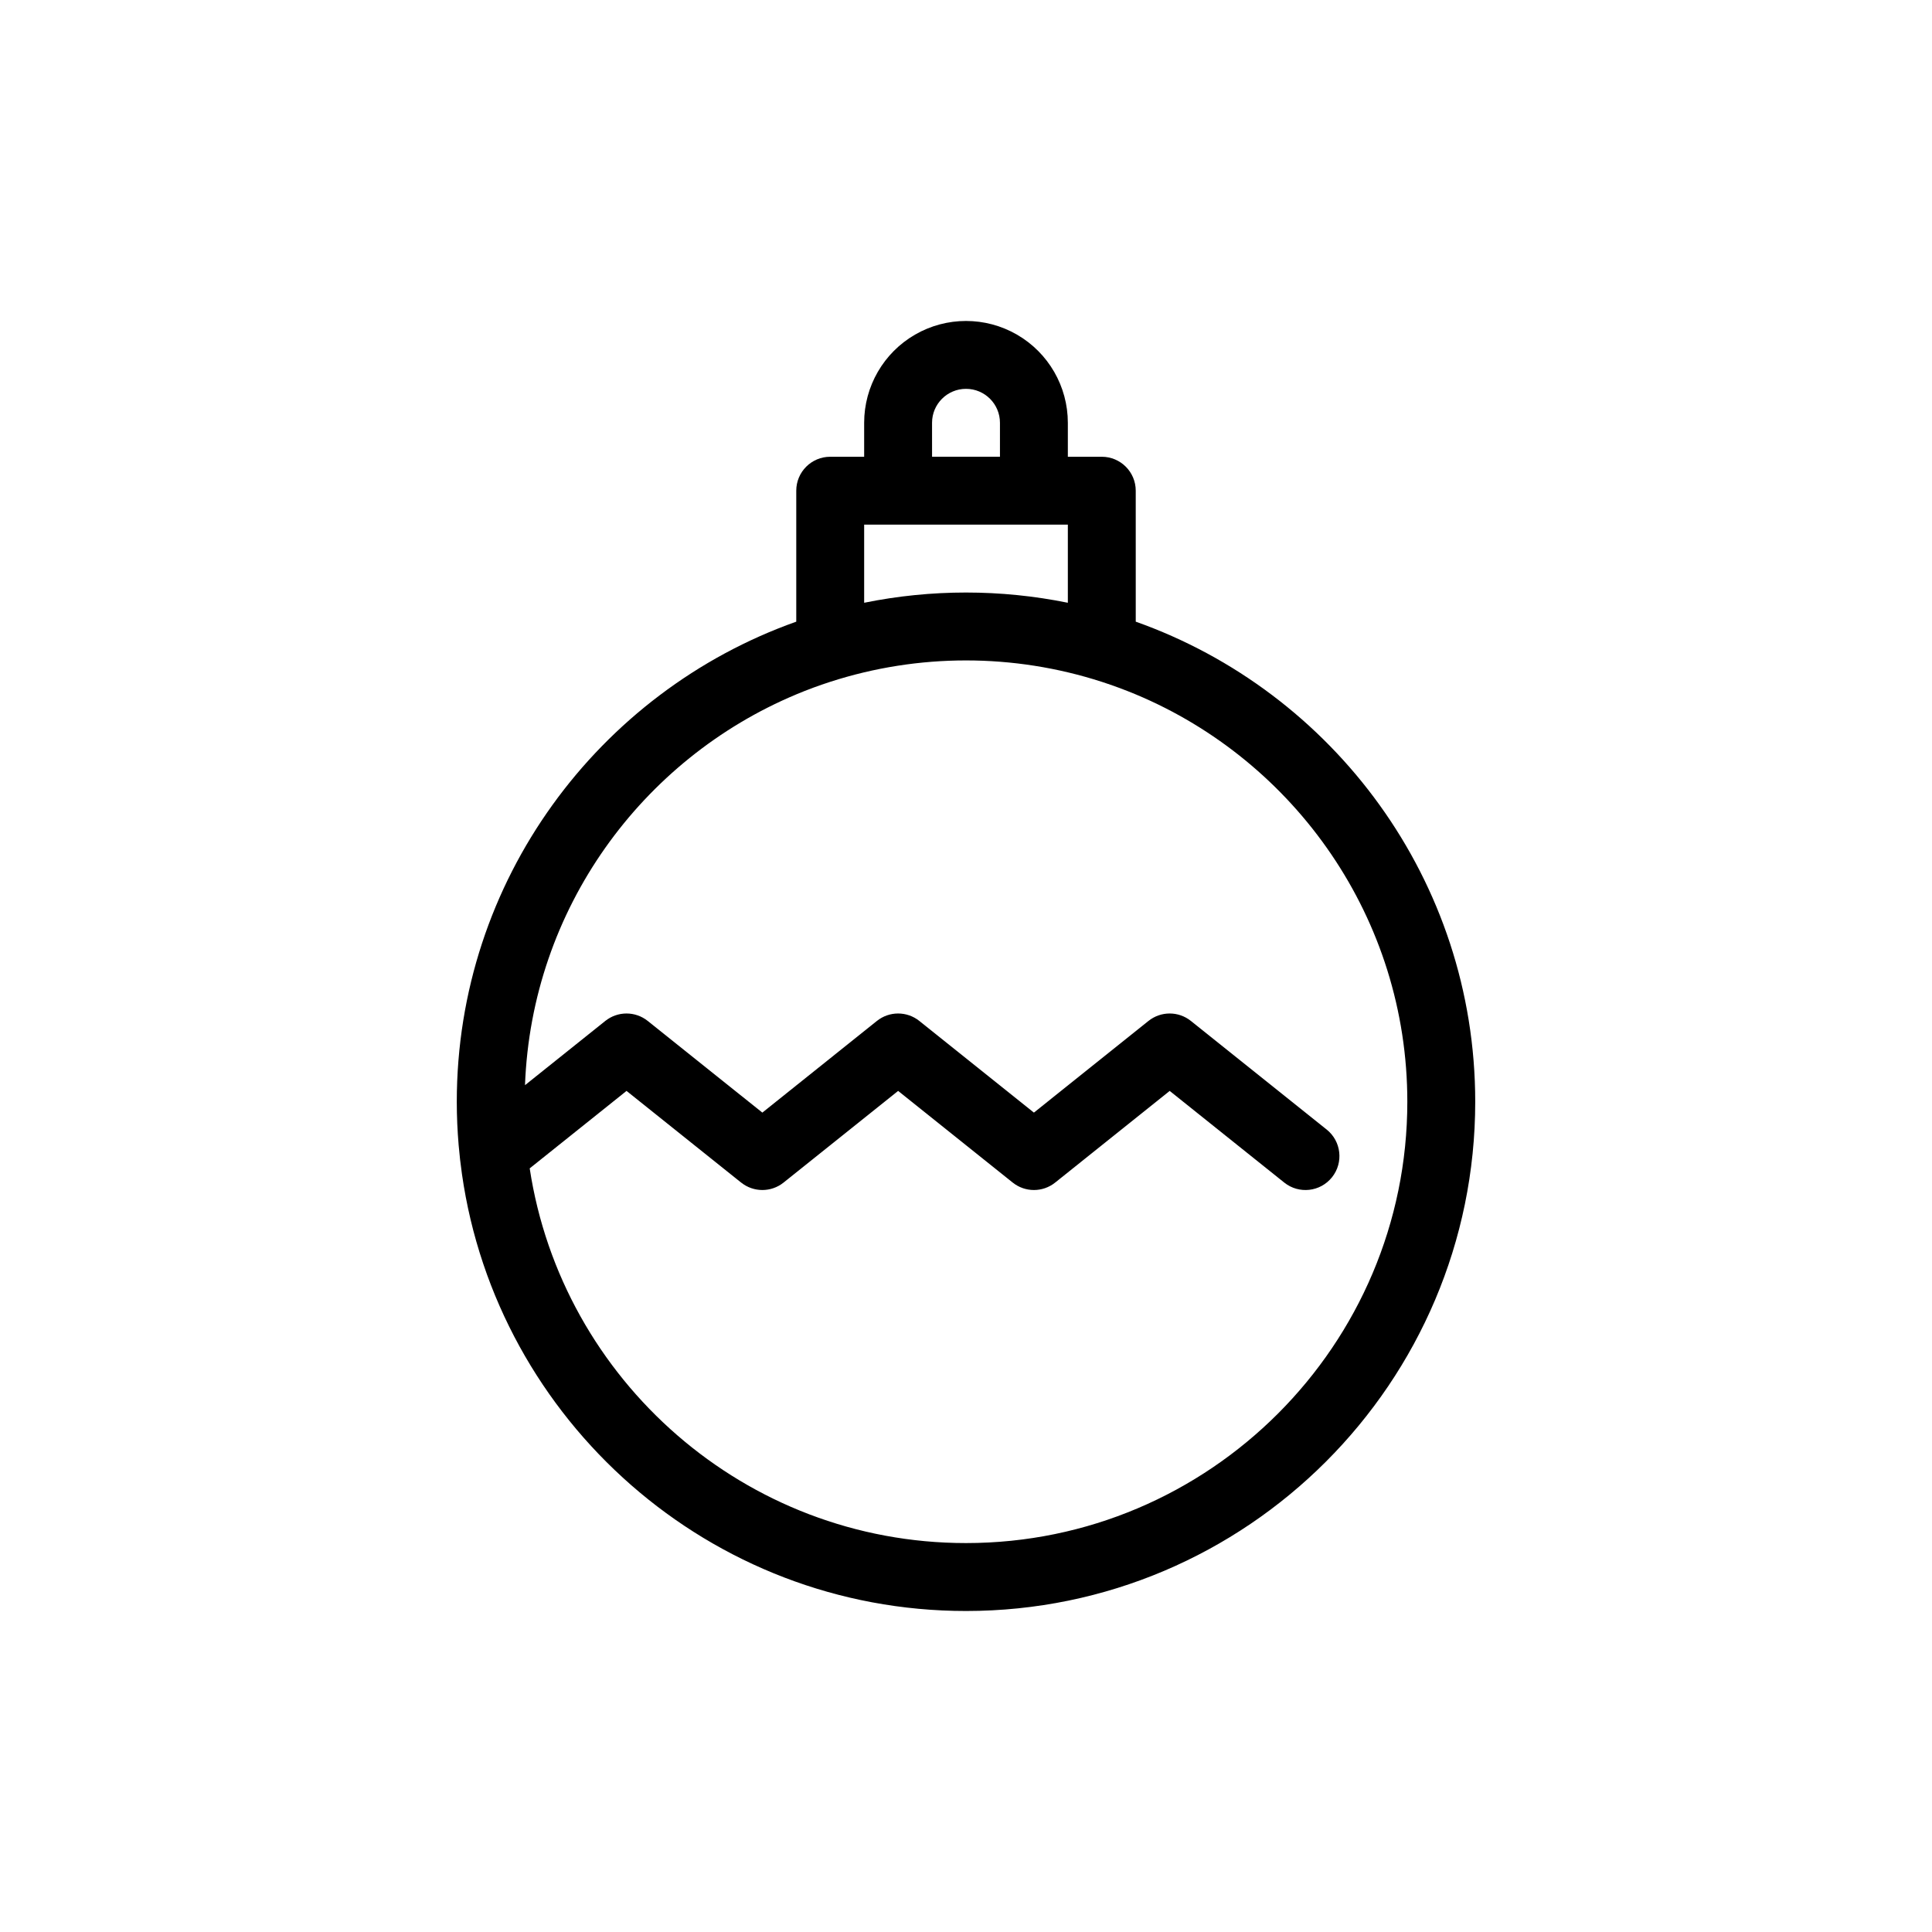
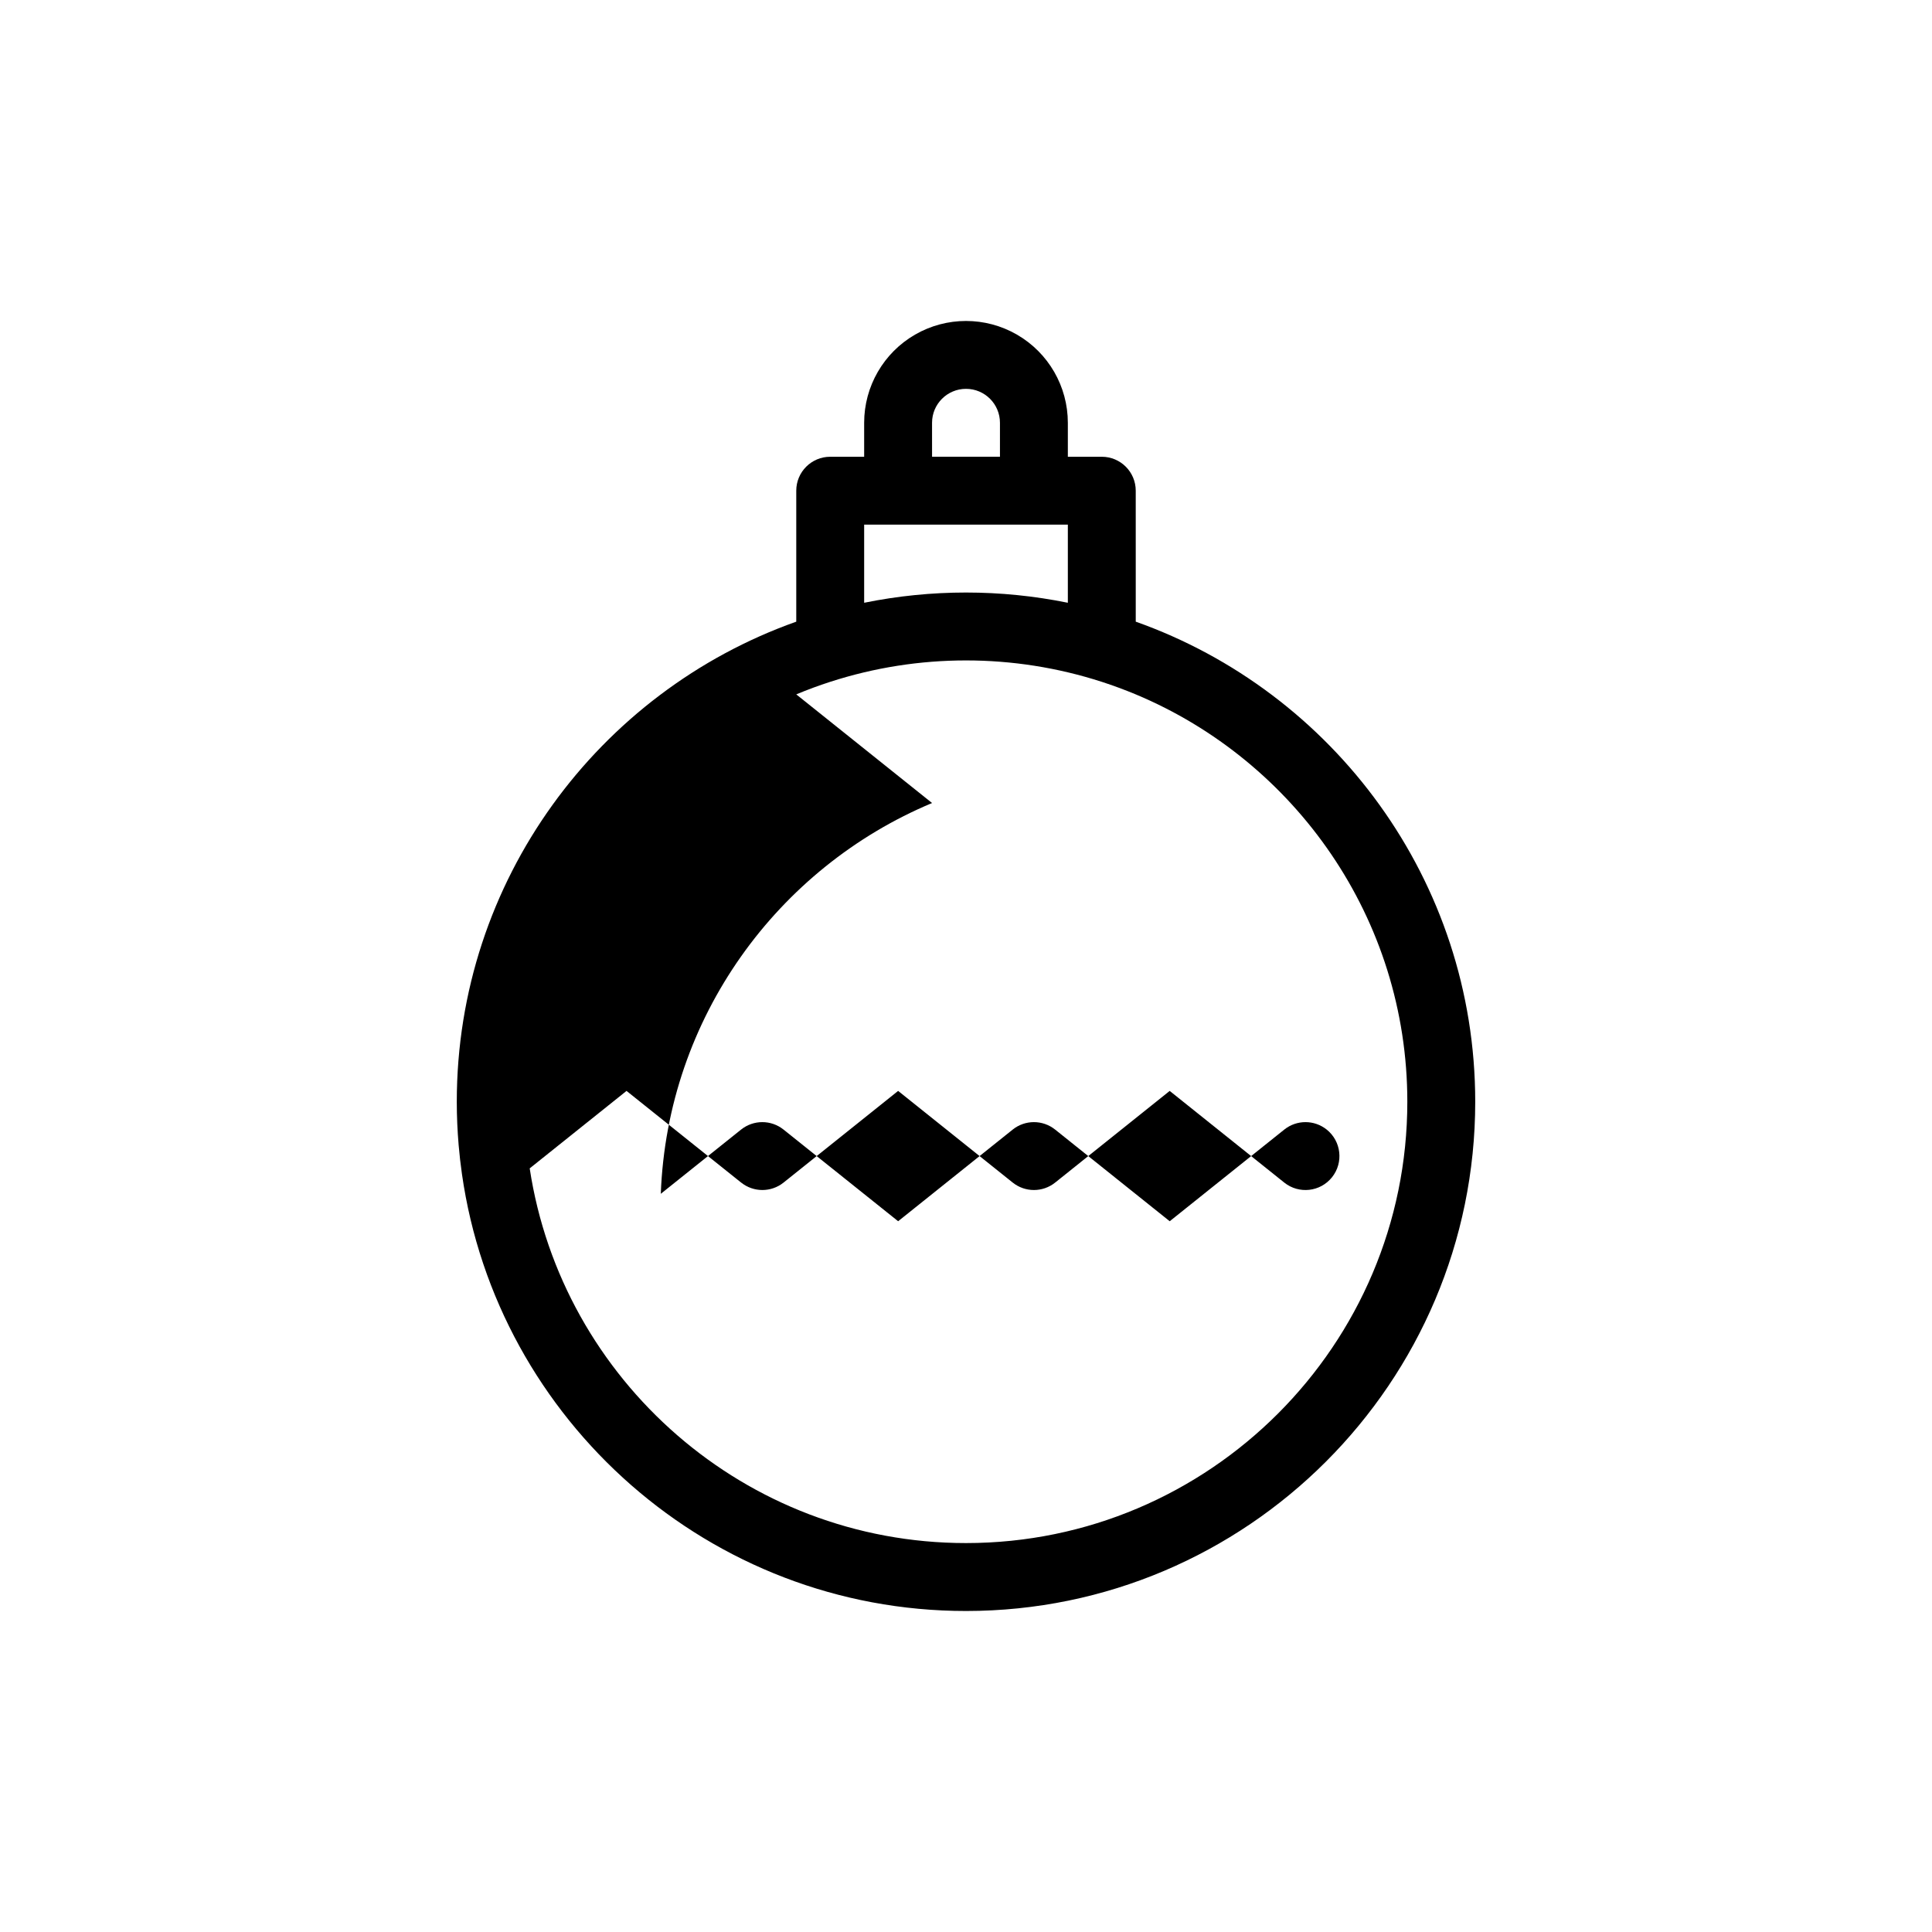
<svg xmlns="http://www.w3.org/2000/svg" fill="#000000" width="800px" height="800px" version="1.1" viewBox="144 144 512 512">
-   <path d="m266.42 455.13c9.324 65.375 65.668 115.8 133.58 115.8 74.41 0 134.95-60.539 134.95-134.95 0-58.645-37.605-108.66-89.965-127.23l-0.004-34.707c0-4.969-4.027-8.996-8.996-8.996h-8.996v-8.996c0-9.645-5.144-18.555-13.496-23.375-8.348-4.82-18.637-4.82-26.988 0-8.352 4.82-13.496 13.73-13.496 23.375v8.996h-8.996c-4.969 0-8.996 4.027-8.996 8.996v34.707c-52.359 18.57-89.965 68.586-89.965 127.23 0 3.867 0.172 7.695 0.492 11.48 0.219 2.578 0.512 5.133 0.875 7.668zm88.598-127.11c2.941-1.23 5.938-2.34 8.996-3.328 23.395-7.562 48.578-7.562 71.973 0 3.055 0.992 6.055 2.102 8.996 3.328 42.227 17.66 71.973 59.398 71.973 107.95 0 64.488-52.469 116.96-116.96 116.96-58.488 0-107.09-43.16-115.62-99.301l25.66-20.527 30.371 24.293h0.008c3.285 2.629 7.953 2.629 11.238 0l30.363-24.293 30.367 24.297c3.285 2.625 7.953 2.625 11.238 0l30.359-24.293 30.363 24.293c3.883 3.102 9.543 2.473 12.648-1.406 3.102-3.879 2.473-9.543-1.406-12.645l-35.988-28.789c-3.285-2.629-7.953-2.629-11.238 0l-30.363 24.293-30.367-24.293c-3.285-2.629-7.953-2.629-11.238 0l-30.363 24.293-30.371-24.293h-0.004c-3.285-2.629-7.953-2.629-11.242 0l-21.281 17.023c1.742-46.668 30.945-86.434 71.891-103.56zm17.992-44.988h53.98v20.707c-17.812-3.617-36.168-3.617-53.98 0zm17.992-26.988c0-4.969 4.031-8.996 9-8.996s8.996 4.027 8.996 8.996v8.996h-17.992z" />
+   <path d="m266.42 455.13c9.324 65.375 65.668 115.8 133.58 115.8 74.41 0 134.95-60.539 134.95-134.95 0-58.645-37.605-108.66-89.965-127.23l-0.004-34.707c0-4.969-4.027-8.996-8.996-8.996h-8.996v-8.996c0-9.645-5.144-18.555-13.496-23.375-8.348-4.82-18.637-4.82-26.988 0-8.352 4.82-13.496 13.73-13.496 23.375v8.996h-8.996c-4.969 0-8.996 4.027-8.996 8.996v34.707c-52.359 18.57-89.965 68.586-89.965 127.23 0 3.867 0.172 7.695 0.492 11.48 0.219 2.578 0.512 5.133 0.875 7.668zm88.598-127.11c2.941-1.23 5.938-2.34 8.996-3.328 23.395-7.562 48.578-7.562 71.973 0 3.055 0.992 6.055 2.102 8.996 3.328 42.227 17.66 71.973 59.398 71.973 107.95 0 64.488-52.469 116.96-116.96 116.96-58.488 0-107.09-43.16-115.62-99.301l25.66-20.527 30.371 24.293h0.008c3.285 2.629 7.953 2.629 11.238 0l30.363-24.293 30.367 24.297c3.285 2.625 7.953 2.625 11.238 0l30.359-24.293 30.363 24.293c3.883 3.102 9.543 2.473 12.648-1.406 3.102-3.879 2.473-9.543-1.406-12.645c-3.285-2.629-7.953-2.629-11.238 0l-30.363 24.293-30.367-24.293c-3.285-2.629-7.953-2.629-11.238 0l-30.363 24.293-30.371-24.293h-0.004c-3.285-2.629-7.953-2.629-11.242 0l-21.281 17.023c1.742-46.668 30.945-86.434 71.891-103.56zm17.992-44.988h53.98v20.707c-17.812-3.617-36.168-3.617-53.98 0zm17.992-26.988c0-4.969 4.031-8.996 9-8.996s8.996 4.027 8.996 8.996v8.996h-17.992z" />
</svg>